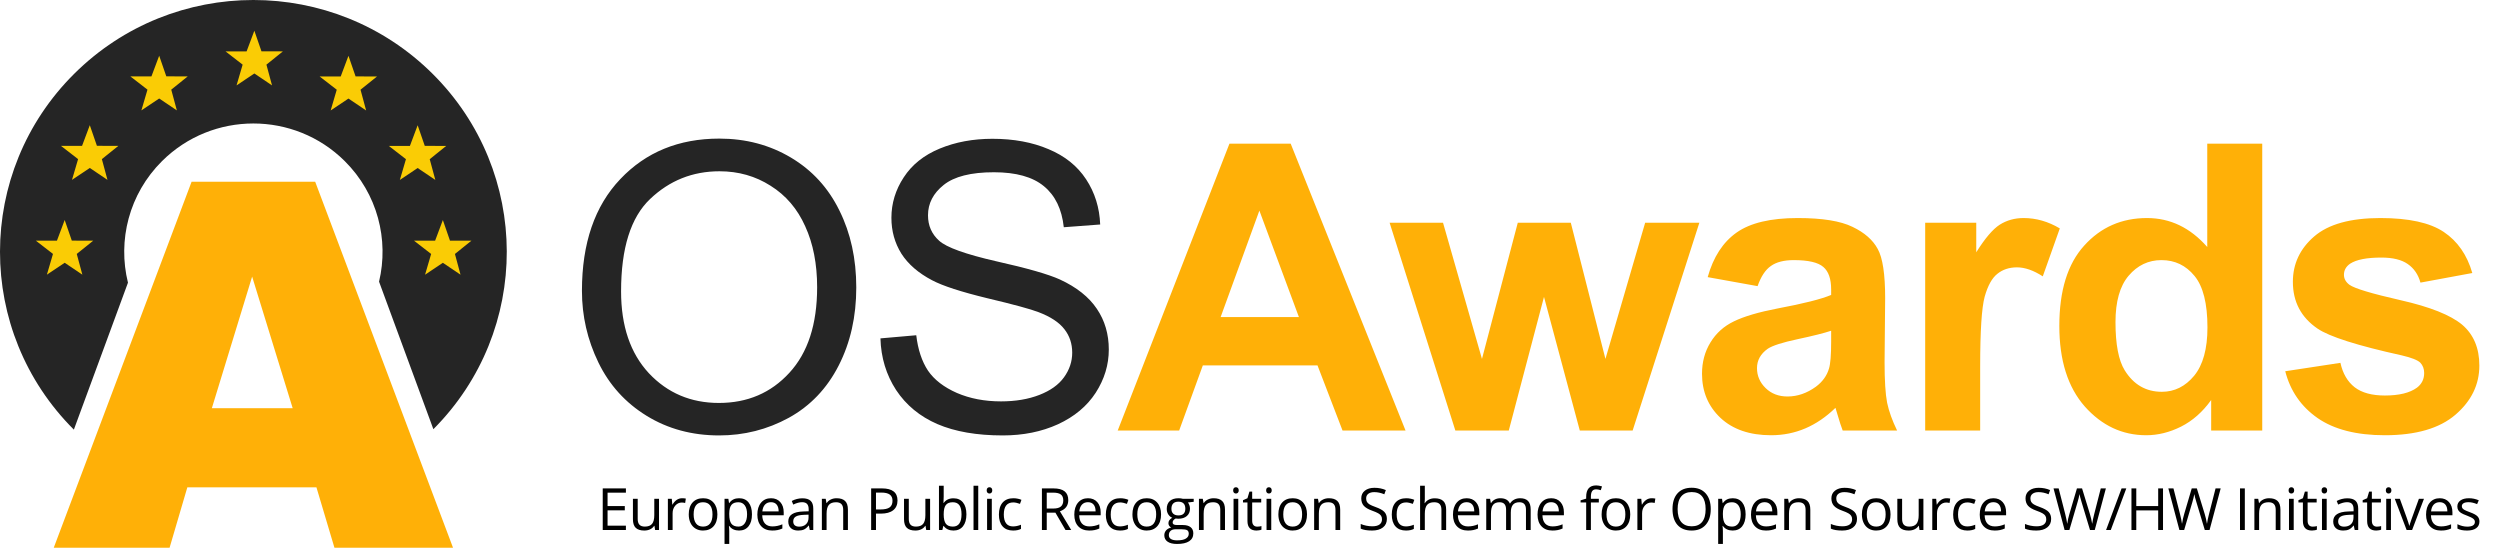
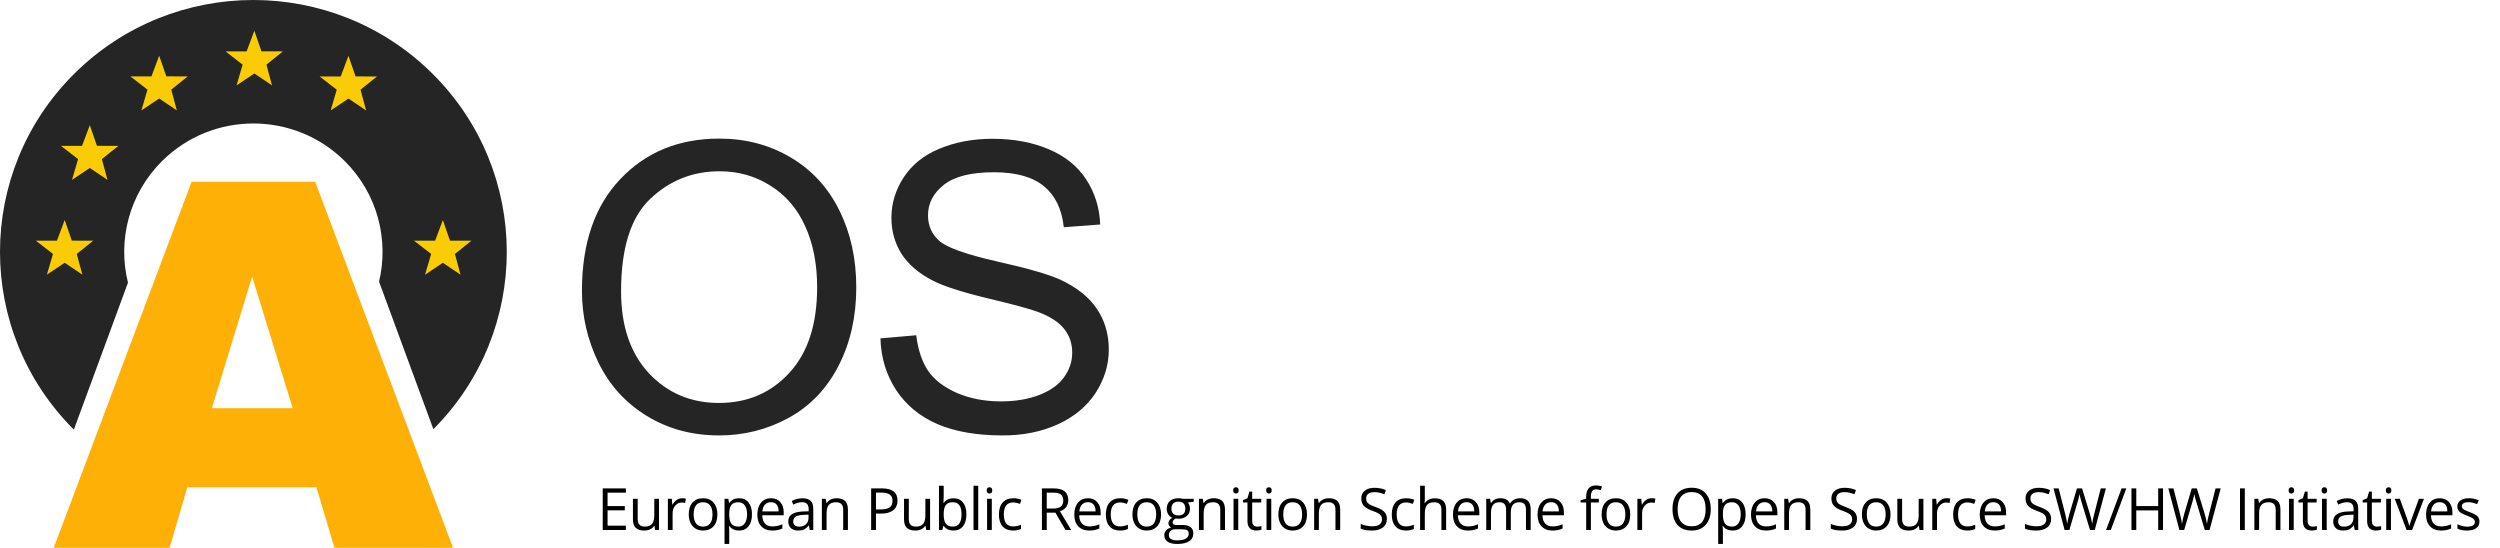
<svg xmlns="http://www.w3.org/2000/svg" width="871" height="191" viewBox="0 0 871 191" fill="none">
  <path d="M202.749 101.325C202.749 84.737 207.203 71.761 216.111 62.399C225.018 52.992 236.517 48.288 250.606 48.288C259.831 48.288 268.148 50.492 275.556 54.9C282.964 59.309 288.6 65.467 292.463 73.375C296.372 81.237 298.326 90.168 298.326 100.166C298.326 110.301 296.281 119.368 292.19 127.367C288.1 135.366 282.305 141.433 274.807 145.569C267.308 149.659 259.218 151.704 250.537 151.704C241.13 151.704 232.722 149.432 225.314 144.887C217.906 140.342 212.293 134.139 208.475 126.276C204.658 118.414 202.749 110.097 202.749 101.325ZM216.383 101.53C216.383 113.574 219.61 123.072 226.064 130.026C232.563 136.934 240.698 140.388 250.469 140.388C260.422 140.388 268.603 136.888 275.011 129.889C281.465 122.89 284.691 112.96 284.691 100.098C284.691 91.963 283.305 84.873 280.533 78.829C277.806 72.739 273.784 68.035 268.467 64.717C263.195 61.354 257.264 59.672 250.674 59.672C241.311 59.672 233.245 62.899 226.473 69.353C219.746 75.761 216.383 86.487 216.383 101.53ZM306.749 117.891L319.225 116.8C319.815 121.8 321.179 125.913 323.315 129.139C325.496 132.321 328.859 134.911 333.404 136.911C337.949 138.865 343.062 139.842 348.743 139.842C353.788 139.842 358.242 139.093 362.105 137.593C365.968 136.093 368.831 134.048 370.694 131.457C372.603 128.821 373.557 125.958 373.557 122.868C373.557 119.732 372.648 117.005 370.831 114.687C369.013 112.324 366.013 110.347 361.832 108.756C359.15 107.711 353.22 106.097 344.039 103.916C334.859 101.689 328.428 99.598 324.746 97.644C319.974 95.144 316.407 92.054 314.043 88.373C311.726 84.646 310.567 80.487 310.567 75.897C310.567 70.853 311.998 66.149 314.862 61.786C317.725 57.377 321.906 54.037 327.405 51.764C332.904 49.492 339.017 48.356 345.743 48.356C353.151 48.356 359.673 49.56 365.309 51.969C370.99 54.332 375.353 57.832 378.398 62.468C381.443 67.103 383.079 72.352 383.306 78.215L370.626 79.169C369.944 72.852 367.626 68.08 363.673 64.853C359.764 61.627 353.969 60.013 346.289 60.013C338.29 60.013 332.45 61.49 328.769 64.444C325.133 67.353 323.315 70.875 323.315 75.011C323.315 78.601 324.61 81.556 327.201 83.873C329.746 86.191 336.381 88.577 347.107 91.031C357.878 93.44 365.263 95.553 369.263 97.371C375.08 100.053 379.375 103.461 382.147 107.597C384.919 111.687 386.306 116.414 386.306 121.777C386.306 127.094 384.783 132.116 381.738 136.843C378.693 141.524 374.307 145.183 368.581 147.819C362.9 150.409 356.492 151.704 349.356 151.704C340.312 151.704 332.723 150.386 326.587 147.75C320.497 145.114 315.702 141.16 312.203 135.888C308.749 130.571 306.931 124.572 306.749 117.891Z" fill="#252525" />
-   <path d="M489.692 150H467.741L459.015 127.299H419.066L410.817 150H389.411L428.338 50.06H449.675L489.692 150ZM452.539 110.46L438.768 73.375L425.27 110.46H452.539ZM507.046 150L484.14 77.602H502.751L516.317 125.049L528.793 77.602H547.267L559.334 125.049L573.173 77.602H592.056L568.81 150H550.403L537.928 103.439L525.657 150H507.046ZM612.341 99.689L594.958 96.553C596.912 89.554 600.275 84.373 605.047 81.01C609.819 77.647 616.909 75.966 626.317 75.966C634.861 75.966 641.223 76.988 645.405 79.033C649.586 81.033 652.517 83.601 654.199 86.737C655.926 89.827 656.789 95.531 656.789 103.848L656.585 126.208C656.585 132.571 656.88 137.275 657.471 140.32C658.107 143.319 659.266 146.546 660.948 150H641.996C641.496 148.727 640.883 146.841 640.155 144.342C639.837 143.206 639.61 142.456 639.474 142.092C636.201 145.273 632.702 147.659 628.975 149.25C625.249 150.841 621.272 151.636 617.045 151.636C609.592 151.636 603.706 149.614 599.389 145.569C595.117 141.524 592.981 136.411 592.981 130.23C592.981 126.14 593.958 122.504 595.912 119.323C597.866 116.096 600.593 113.642 604.093 111.96C607.637 110.233 612.728 108.733 619.363 107.461C628.316 105.779 634.52 104.211 637.974 102.757V100.848C637.974 97.167 637.065 94.554 635.247 93.008C633.429 91.418 629.998 90.622 624.953 90.622C621.545 90.622 618.886 91.304 616.977 92.668C615.068 93.986 613.523 96.326 612.341 99.689ZM637.974 115.232C635.52 116.05 631.634 117.028 626.317 118.164C620.999 119.3 617.522 120.413 615.886 121.504C613.387 123.277 612.137 125.526 612.137 128.253C612.137 130.935 613.137 133.252 615.136 135.207C617.136 137.161 619.681 138.138 622.772 138.138C626.226 138.138 629.521 137.002 632.657 134.73C634.974 133.003 636.497 130.889 637.224 128.39C637.724 126.753 637.974 123.64 637.974 119.05V115.232ZM689.891 150H670.734V77.602H688.527V87.895C691.572 83.033 694.299 79.829 696.708 78.283C699.162 76.738 701.934 75.966 705.025 75.966C709.388 75.966 713.592 77.17 717.637 79.579L711.706 96.281C708.479 94.19 705.479 93.145 702.707 93.145C700.026 93.145 697.753 93.895 695.89 95.394C694.027 96.849 692.549 99.507 691.459 103.371C690.413 107.234 689.891 115.323 689.891 127.64V150ZM788.164 150H770.372V139.365C767.418 143.501 763.918 146.591 759.873 148.637C755.874 150.636 751.829 151.636 747.739 151.636C739.422 151.636 732.286 148.296 726.333 141.615C720.424 134.889 717.47 125.526 717.47 113.528C717.47 101.257 720.356 91.94 726.128 85.578C731.9 79.169 739.194 75.966 748.011 75.966C756.101 75.966 763.1 79.329 769.008 86.055V50.06H788.164V150ZM737.036 112.233C737.036 119.959 738.104 125.549 740.24 129.003C743.33 134.002 747.648 136.502 753.192 136.502C757.601 136.502 761.35 134.639 764.441 130.912C767.531 127.14 769.076 121.527 769.076 114.073C769.076 105.757 767.577 99.78 764.577 96.144C761.577 92.463 757.737 90.622 753.056 90.622C748.511 90.622 744.694 92.44 741.603 96.076C738.558 99.666 737.036 105.052 737.036 112.233ZM796.179 129.344L815.403 126.413C816.221 130.139 817.88 132.98 820.38 134.934C822.879 136.843 826.379 137.797 830.878 137.797C835.832 137.797 839.559 136.888 842.058 135.07C843.74 133.798 844.581 132.094 844.581 129.958C844.581 128.503 844.126 127.299 843.217 126.344C842.263 125.435 840.127 124.595 836.809 123.822C821.357 120.413 811.563 117.3 807.427 114.483C801.701 110.574 798.837 105.143 798.837 98.189C798.837 91.918 801.314 86.646 806.268 82.374C811.222 78.102 818.903 75.966 829.31 75.966C839.218 75.966 846.58 77.579 851.398 80.806C856.215 84.032 859.533 88.805 861.351 95.122L843.285 98.462C842.513 95.644 841.036 93.486 838.854 91.986C836.718 90.486 833.65 89.736 829.651 89.736C824.606 89.736 820.993 90.441 818.812 91.85C817.357 92.849 816.63 94.145 816.63 95.735C816.63 97.099 817.267 98.258 818.539 99.212C820.266 100.485 826.22 102.28 836.4 104.598C846.626 106.915 853.761 109.756 857.806 113.119C861.805 116.528 863.805 121.277 863.805 127.367C863.805 134.002 861.033 139.706 855.488 144.478C849.944 149.25 841.74 151.636 830.878 151.636C821.016 151.636 813.199 149.636 807.427 145.637C801.701 141.638 797.951 136.207 796.179 129.344Z" fill="#FFB007" />
  <path d="M110.245 169.779H65.27L59.082 190.829H18.726L66.752 63.312H109.809L157.835 190.829H116.521L110.245 169.779ZM101.965 142.206L87.845 96.366L73.812 142.206H101.965Z" fill="#FFB007" />
  <path fill-rule="evenodd" clip-rule="evenodd" d="M150.986 149.53L132.062 98.132C135.55 83.527 131.563 67.517 120.101 56.123C102.527 38.653 74.033 38.653 56.458 56.123C44.904 67.609 40.946 83.786 44.584 98.486L25.733 149.685C-8.618 115.406 -8.579 59.934 25.857 25.703C60.333 -8.568 116.227 -8.568 150.703 25.703C185.086 59.882 185.181 115.236 150.986 149.53Z" fill="#252525" />
  <path fill-rule="evenodd" clip-rule="evenodd" d="M12.484 83.845C13.813 84.884 16.857 87.21 18.457 88.468L16.335 95.698C18.614 94.157 20.466 92.931 22.537 91.548L28.694 95.696C27.997 93.182 27.338 90.699 26.742 88.468C28.971 86.692 30.288 85.607 32.485 83.847L25.017 83.834L22.537 76.649C21.533 79.249 20.622 81.804 19.838 83.847L12.484 83.845Z" fill="#FACC05" />
  <path fill-rule="evenodd" clip-rule="evenodd" d="M144.239 83.854C145.568 84.894 148.612 87.22 150.212 88.477L148.09 95.707C150.369 94.166 152.22 92.94 154.292 91.557L160.449 95.706C159.752 93.192 159.093 90.709 158.497 88.477C160.725 86.702 162.043 85.617 164.239 83.857L156.772 83.843L154.292 76.659C153.288 79.258 152.377 81.814 151.593 83.857L144.24 83.854H144.239Z" fill="#FACC05" />
-   <path fill-rule="evenodd" clip-rule="evenodd" d="M135.458 50.835C136.786 51.875 139.83 54.201 141.431 55.458L139.309 62.688C141.588 61.148 143.439 59.922 145.51 58.539L151.668 62.687C150.971 60.173 150.312 57.69 149.716 55.458C151.944 53.683 153.262 52.598 155.458 50.838L147.991 50.825L145.511 43.64C144.507 46.239 143.596 48.795 142.812 50.838L135.458 50.835H135.458Z" fill="#FACC05" />
  <path fill-rule="evenodd" clip-rule="evenodd" d="M111.35 26.635C112.679 27.674 115.723 30 117.323 31.258L115.201 38.488C117.48 36.947 119.332 35.721 121.403 34.338L127.56 38.486C126.863 35.972 126.204 33.489 125.608 31.258C127.837 29.482 129.154 28.397 131.351 26.637L123.883 26.624L121.403 19.439C120.399 22.039 119.488 24.594 118.704 26.637L111.35 26.635Z" fill="#FACC05" />
  <path fill-rule="evenodd" clip-rule="evenodd" d="M78.563 17.896C79.892 18.936 82.936 21.262 84.536 22.519L82.414 29.749C84.693 28.208 86.544 26.982 88.616 25.599L94.773 29.748C94.076 27.234 93.417 24.751 92.821 22.519C95.049 20.744 96.367 19.659 98.564 17.898L91.096 17.885L88.616 10.701C87.612 13.3 86.701 15.855 85.917 17.898L78.563 17.896Z" fill="#FACC05" />
  <path fill-rule="evenodd" clip-rule="evenodd" d="M45.407 26.611C46.736 27.651 49.779 29.977 51.38 31.234L49.258 38.464C51.537 36.924 53.388 35.698 55.459 34.315L61.617 38.463C60.92 35.949 60.261 33.466 59.665 31.234C61.893 29.459 63.211 28.374 65.407 26.614L57.94 26.601L55.459 19.416C54.455 22.015 53.545 24.571 52.761 26.614L45.407 26.611Z" fill="#FACC05" />
  <path fill-rule="evenodd" clip-rule="evenodd" d="M21.233 50.815C22.562 51.855 25.606 54.181 27.206 55.438L25.084 62.668C27.363 61.128 29.215 59.902 31.286 58.519L37.443 62.667C36.746 60.153 36.087 57.67 35.491 55.438C37.72 53.663 39.037 52.578 41.234 50.818L33.766 50.805L31.286 43.62C30.282 46.219 29.372 48.775 28.588 50.818L21.234 50.815H21.233Z" fill="#FACC05" />
  <path d="M218.066 184.643H209.991V170.158H218.066V171.654H211.676V176.321H217.679V177.807H211.676V183.137H218.066V184.643ZM222.177 173.784V180.828C222.177 181.713 222.379 182.374 222.782 182.81C223.185 183.246 223.815 183.464 224.674 183.464C225.81 183.464 226.639 183.153 227.161 182.532C227.689 181.912 227.953 180.898 227.953 179.491V173.784H229.598V184.643H228.241L228.003 183.186H227.914C227.577 183.721 227.108 184.131 226.507 184.415C225.912 184.699 225.232 184.841 224.466 184.841C223.145 184.841 222.154 184.527 221.494 183.9C220.84 183.272 220.513 182.268 220.513 180.888V173.784H222.177ZM237.643 173.586C238.125 173.586 238.558 173.626 238.941 173.705L238.713 175.231C238.264 175.132 237.867 175.082 237.524 175.082C236.645 175.082 235.893 175.439 235.265 176.152C234.644 176.866 234.334 177.754 234.334 178.817V184.643H232.689V173.784H234.047L234.235 175.796H234.314C234.717 175.089 235.202 174.544 235.77 174.161C236.338 173.778 236.962 173.586 237.643 173.586ZM249.938 179.204C249.938 180.974 249.492 182.357 248.6 183.355C247.709 184.345 246.477 184.841 244.905 184.841C243.934 184.841 243.072 184.613 242.319 184.157C241.566 183.701 240.985 183.048 240.576 182.196C240.166 181.344 239.961 180.346 239.961 179.204C239.961 177.434 240.404 176.057 241.289 175.072C242.174 174.082 243.402 173.586 244.974 173.586C246.494 173.586 247.699 174.092 248.591 175.102C249.489 176.113 249.938 177.48 249.938 179.204ZM241.665 179.204C241.665 180.591 241.943 181.647 242.498 182.374C243.052 183.1 243.868 183.464 244.945 183.464C246.021 183.464 246.837 183.104 247.392 182.384C247.953 181.657 248.234 180.597 248.234 179.204C248.234 177.823 247.953 176.776 247.392 176.063C246.837 175.343 246.015 174.983 244.925 174.983C243.848 174.983 243.036 175.337 242.488 176.043C241.94 176.75 241.665 177.803 241.665 179.204ZM257.478 184.841C256.771 184.841 256.124 184.712 255.536 184.454C254.955 184.19 254.466 183.787 254.07 183.246H253.951C254.03 183.88 254.07 184.481 254.07 185.049V189.517H252.425V173.784H253.762L253.99 175.271H254.07C254.492 174.676 254.984 174.247 255.546 173.983C256.107 173.718 256.751 173.586 257.478 173.586C258.917 173.586 260.027 174.078 260.806 175.062C261.592 176.047 261.985 177.427 261.985 179.204C261.985 180.987 261.586 182.374 260.787 183.365C259.994 184.349 258.891 184.841 257.478 184.841ZM257.24 174.983C256.13 174.983 255.328 175.29 254.832 175.905C254.337 176.519 254.083 177.496 254.07 178.837V179.204C254.07 180.729 254.324 181.822 254.832 182.483C255.341 183.137 256.157 183.464 257.279 183.464C258.217 183.464 258.95 183.084 259.479 182.324C260.014 181.565 260.281 180.518 260.281 179.184C260.281 177.83 260.014 176.793 259.479 176.073C258.95 175.346 258.204 174.983 257.24 174.983ZM269.049 184.841C267.444 184.841 266.176 184.352 265.245 183.375C264.32 182.397 263.858 181.04 263.858 179.303C263.858 177.552 264.287 176.162 265.146 175.132C266.011 174.102 267.17 173.586 268.623 173.586C269.984 173.586 271.061 174.035 271.853 174.934C272.646 175.825 273.042 177.004 273.042 178.471V179.511H265.562C265.595 180.785 265.915 181.753 266.523 182.414C267.137 183.074 267.999 183.404 269.109 183.404C270.278 183.404 271.434 183.16 272.576 182.671V184.137C271.995 184.388 271.444 184.567 270.922 184.672C270.407 184.785 269.783 184.841 269.049 184.841ZM268.604 174.963C267.732 174.963 267.035 175.247 266.513 175.815C265.998 176.383 265.694 177.169 265.602 178.173H271.279C271.279 177.136 271.047 176.344 270.585 175.796C270.123 175.241 269.462 174.963 268.604 174.963ZM282.127 184.643L281.8 183.097H281.721C281.179 183.777 280.638 184.24 280.096 184.484C279.561 184.722 278.891 184.841 278.085 184.841C277.009 184.841 276.163 184.563 275.549 184.009C274.941 183.454 274.637 182.665 274.637 181.641C274.637 179.448 276.391 178.299 279.898 178.193L281.741 178.134V177.46C281.741 176.608 281.556 175.981 281.186 175.578C280.823 175.168 280.238 174.963 279.432 174.963C278.528 174.963 277.504 175.241 276.361 175.796L275.856 174.537C276.391 174.247 276.975 174.019 277.61 173.854C278.25 173.689 278.891 173.606 279.532 173.606C280.826 173.606 281.784 173.893 282.405 174.468C283.032 175.043 283.346 175.964 283.346 177.232V184.643H282.127ZM278.412 183.484C279.436 183.484 280.238 183.203 280.819 182.641C281.407 182.08 281.701 181.294 281.701 180.284V179.303L280.057 179.372C278.749 179.418 277.804 179.623 277.223 179.986C276.649 180.343 276.361 180.901 276.361 181.661C276.361 182.255 276.54 182.707 276.896 183.018C277.259 183.328 277.765 183.484 278.412 183.484ZM293.768 184.643V177.619C293.768 176.733 293.567 176.073 293.164 175.637C292.761 175.201 292.13 174.983 291.272 174.983C290.136 174.983 289.304 175.29 288.775 175.905C288.247 176.519 287.983 177.533 287.983 178.946V184.643H286.338V173.784H287.676L287.943 175.271H288.022C288.359 174.736 288.831 174.323 289.439 174.032C290.047 173.735 290.724 173.586 291.47 173.586C292.778 173.586 293.762 173.903 294.422 174.537C295.083 175.165 295.413 176.172 295.413 177.559V184.643H293.768ZM312.692 174.379C312.692 175.845 312.19 176.975 311.186 177.767C310.189 178.553 308.759 178.946 306.896 178.946H305.192V184.643H303.508V170.158H307.263C310.882 170.158 312.692 171.565 312.692 174.379ZM305.192 177.5H306.708C308.2 177.5 309.28 177.259 309.947 176.776C310.615 176.294 310.948 175.522 310.948 174.458C310.948 173.5 310.634 172.787 310.007 172.318C309.379 171.849 308.402 171.615 307.074 171.615H305.192V177.5ZM316.625 173.784V180.828C316.625 181.713 316.827 182.374 317.23 182.81C317.632 183.246 318.263 183.464 319.122 183.464C320.258 183.464 321.087 183.153 321.608 182.532C322.137 181.912 322.401 180.898 322.401 179.491V173.784H324.046V184.643H322.688L322.451 183.186H322.361C322.025 183.721 321.556 184.131 320.955 184.415C320.36 184.699 319.68 184.841 318.914 184.841C317.593 184.841 316.602 184.527 315.942 183.9C315.288 183.272 314.961 182.268 314.961 180.888V173.784H316.625ZM332.19 173.606C333.616 173.606 334.723 174.095 335.509 175.072C336.301 176.043 336.697 177.42 336.697 179.204C336.697 180.987 336.298 182.374 335.499 183.365C334.706 184.349 333.603 184.841 332.19 184.841C331.483 184.841 330.836 184.712 330.248 184.454C329.667 184.19 329.178 183.787 328.782 183.246H328.663L328.316 184.643H327.137V169.227H328.782V172.972C328.782 173.811 328.755 174.564 328.702 175.231H328.782C329.548 174.148 330.684 173.606 332.19 173.606ZM331.952 174.983C330.829 174.983 330.02 175.307 329.525 175.954C329.029 176.595 328.782 177.678 328.782 179.204C328.782 180.729 329.036 181.822 329.544 182.483C330.053 183.137 330.869 183.464 331.991 183.464C333.002 183.464 333.755 183.097 334.25 182.364C334.746 181.624 334.993 180.564 334.993 179.184C334.993 177.77 334.746 176.717 334.25 176.023C333.755 175.33 332.989 174.983 331.952 174.983ZM340.819 184.643H339.175V169.227H340.819V184.643ZM345.545 184.643H343.901V173.784H345.545V184.643ZM343.762 170.842C343.762 170.466 343.854 170.192 344.039 170.02C344.224 169.841 344.455 169.752 344.733 169.752C344.997 169.752 345.225 169.841 345.416 170.02C345.608 170.198 345.704 170.472 345.704 170.842C345.704 171.212 345.608 171.489 345.416 171.674C345.225 171.853 344.997 171.942 344.733 171.942C344.455 171.942 344.224 171.853 344.039 171.674C343.854 171.489 343.762 171.212 343.762 170.842ZM352.966 184.841C351.394 184.841 350.175 184.359 349.31 183.394C348.452 182.423 348.022 181.053 348.022 179.283C348.022 177.467 348.458 176.063 349.33 175.072C350.209 174.082 351.457 173.586 353.075 173.586C353.597 173.586 354.118 173.642 354.64 173.755C355.162 173.867 355.572 173.999 355.869 174.151L355.363 175.548C355 175.403 354.604 175.284 354.175 175.191C353.745 175.092 353.366 175.043 353.035 175.043C350.829 175.043 349.726 176.449 349.726 179.263C349.726 180.597 349.994 181.621 350.529 182.334C351.07 183.048 351.87 183.404 352.926 183.404C353.831 183.404 354.759 183.209 355.71 182.82V184.276C354.984 184.653 354.069 184.841 352.966 184.841ZM364.687 178.619V184.643H363.003V170.158H366.975C368.752 170.158 370.063 170.499 370.908 171.179C371.761 171.859 372.187 172.883 372.187 174.25C372.187 176.165 371.216 177.46 369.274 178.134L373.207 184.643H371.216L367.709 178.619H364.687ZM364.687 177.173H366.995C368.184 177.173 369.056 176.938 369.611 176.469C370.165 175.994 370.443 175.284 370.443 174.339C370.443 173.382 370.159 172.691 369.591 172.269C369.029 171.846 368.125 171.635 366.876 171.635H364.687V177.173ZM379.479 184.841C377.874 184.841 376.605 184.352 375.674 183.375C374.75 182.397 374.287 181.04 374.287 179.303C374.287 177.552 374.717 176.162 375.575 175.132C376.44 174.102 377.599 173.586 379.053 173.586C380.413 173.586 381.49 174.035 382.282 174.934C383.075 175.825 383.471 177.004 383.471 178.471V179.511H375.991C376.024 180.785 376.345 181.753 376.952 182.414C377.566 183.074 378.428 183.404 379.538 183.404C380.707 183.404 381.863 183.16 383.005 182.671V184.137C382.424 184.388 381.873 184.567 381.351 184.672C380.836 184.785 380.212 184.841 379.479 184.841ZM379.033 174.963C378.161 174.963 377.464 175.247 376.942 175.815C376.427 176.383 376.123 177.169 376.031 178.173H381.708C381.708 177.136 381.476 176.344 381.014 175.796C380.552 175.241 379.891 174.963 379.033 174.963ZM390.218 184.841C388.646 184.841 387.428 184.359 386.562 183.394C385.704 182.423 385.275 181.053 385.275 179.283C385.275 177.467 385.71 176.063 386.582 175.072C387.461 174.082 388.709 173.586 390.327 173.586C390.849 173.586 391.371 173.642 391.892 173.755C392.414 173.867 392.824 173.999 393.121 174.151L392.616 175.548C392.252 175.403 391.856 175.284 391.427 175.191C390.998 175.092 390.618 175.043 390.288 175.043C388.082 175.043 386.979 176.449 386.979 179.263C386.979 180.597 387.246 181.621 387.781 182.334C388.323 183.048 389.122 183.404 390.179 183.404C391.083 183.404 392.011 183.209 392.962 182.82V184.276C392.236 184.653 391.321 184.841 390.218 184.841ZM404.515 179.204C404.515 180.974 404.069 182.357 403.177 183.355C402.285 184.345 401.054 184.841 399.482 184.841C398.511 184.841 397.649 184.613 396.896 184.157C396.143 183.701 395.562 183.048 395.152 182.196C394.743 181.344 394.538 180.346 394.538 179.204C394.538 177.434 394.981 176.057 395.866 175.072C396.751 174.082 397.979 173.586 399.551 173.586C401.07 173.586 402.276 174.092 403.167 175.102C404.065 176.113 404.515 177.48 404.515 179.204ZM396.242 179.204C396.242 180.591 396.519 181.647 397.074 182.374C397.629 183.1 398.445 183.464 399.521 183.464C400.598 183.464 401.414 183.104 401.968 182.384C402.53 181.657 402.81 180.597 402.81 179.204C402.81 177.823 402.53 176.776 401.968 176.063C401.414 175.343 400.591 174.983 399.502 174.983C398.425 174.983 397.613 175.337 397.064 176.043C396.516 176.75 396.242 177.803 396.242 179.204ZM415.888 173.784V174.825L413.877 175.062C414.062 175.294 414.227 175.597 414.372 175.974C414.518 176.344 414.59 176.763 414.59 177.232C414.59 178.296 414.227 179.144 413.501 179.778C412.774 180.412 411.777 180.729 410.509 180.729C410.185 180.729 409.881 180.703 409.597 180.65C408.897 181.02 408.547 181.486 408.547 182.047C408.547 182.344 408.669 182.565 408.914 182.711C409.158 182.849 409.577 182.919 410.172 182.919H412.094C413.269 182.919 414.171 183.166 414.798 183.662C415.433 184.157 415.75 184.877 415.75 185.822C415.75 187.024 415.267 187.938 414.303 188.566C413.339 189.2 411.932 189.517 410.083 189.517C408.663 189.517 407.566 189.253 406.794 188.724C406.027 188.196 405.644 187.45 405.644 186.485C405.644 185.825 405.856 185.254 406.278 184.771C406.701 184.289 407.295 183.962 408.062 183.791C407.784 183.665 407.55 183.47 407.358 183.206C407.173 182.942 407.081 182.635 407.081 182.285C407.081 181.888 407.187 181.542 407.398 181.245C407.609 180.947 407.943 180.66 408.398 180.383C407.837 180.151 407.378 179.758 407.021 179.204C406.671 178.649 406.496 178.015 406.496 177.301C406.496 176.113 406.853 175.198 407.566 174.557C408.28 173.91 409.29 173.586 410.598 173.586C411.166 173.586 411.678 173.652 412.133 173.784H415.888ZM407.229 186.466C407.229 187.053 407.477 187.499 407.972 187.803C408.468 188.107 409.178 188.259 410.102 188.259C411.483 188.259 412.503 188.051 413.164 187.635C413.831 187.225 414.164 186.667 414.164 185.96C414.164 185.372 413.983 184.963 413.62 184.732C413.256 184.507 412.573 184.395 411.569 184.395H409.597C408.851 184.395 408.27 184.573 407.854 184.93C407.437 185.287 407.229 185.798 407.229 186.466ZM408.121 177.262C408.121 178.021 408.336 178.596 408.765 178.986C409.194 179.375 409.792 179.57 410.558 179.57C412.163 179.57 412.966 178.791 412.966 177.232C412.966 175.601 412.153 174.785 410.529 174.785C409.756 174.785 409.161 174.993 408.745 175.409C408.329 175.825 408.121 176.443 408.121 177.262ZM425.142 184.643V177.619C425.142 176.733 424.94 176.073 424.538 175.637C424.135 175.201 423.504 174.983 422.645 174.983C421.509 174.983 420.677 175.29 420.149 175.905C419.62 176.519 419.356 177.533 419.356 178.946V184.643H417.712V173.784H419.049L419.316 175.271H419.396C419.733 174.736 420.205 174.323 420.812 174.032C421.42 173.735 422.097 173.586 422.843 173.586C424.151 173.586 425.135 173.903 425.796 174.537C426.456 175.165 426.786 176.172 426.786 177.559V184.643H425.142ZM431.413 184.643H429.769V173.784H431.413V184.643ZM429.63 170.842C429.63 170.466 429.723 170.192 429.908 170.02C430.092 169.841 430.324 169.752 430.601 169.752C430.865 169.752 431.093 169.841 431.285 170.02C431.476 170.198 431.572 170.472 431.572 170.842C431.572 171.212 431.476 171.489 431.285 171.674C431.093 171.853 430.865 171.942 430.601 171.942C430.324 171.942 430.092 171.853 429.908 171.674C429.723 171.489 429.63 171.212 429.63 170.842ZM438.002 183.484C438.293 183.484 438.573 183.464 438.844 183.424C439.115 183.378 439.33 183.332 439.488 183.285V184.544C439.31 184.629 439.046 184.699 438.696 184.752C438.352 184.811 438.042 184.841 437.764 184.841C435.664 184.841 434.614 183.734 434.614 181.522V175.062H433.058V174.27L434.614 173.586L435.307 171.268H436.258V173.784H439.409V175.062H436.258V181.453C436.258 182.106 436.414 182.608 436.724 182.958C437.034 183.308 437.46 183.484 438.002 183.484ZM442.906 184.643H441.262V173.784H442.906V184.643ZM441.123 170.842C441.123 170.466 441.216 170.192 441.401 170.02C441.585 169.841 441.817 169.752 442.094 169.752C442.358 169.752 442.586 169.841 442.778 170.02C442.969 170.198 443.065 170.472 443.065 170.842C443.065 171.212 442.969 171.489 442.778 171.674C442.586 171.853 442.358 171.942 442.094 171.942C441.817 171.942 441.585 171.853 441.401 171.674C441.216 171.489 441.123 171.212 441.123 170.842ZM455.36 179.204C455.36 180.974 454.914 182.357 454.023 183.355C453.131 184.345 451.899 184.841 450.327 184.841C449.356 184.841 448.494 184.613 447.741 184.157C446.989 183.701 446.407 183.048 445.998 182.196C445.588 181.344 445.384 180.346 445.384 179.204C445.384 177.434 445.826 176.057 446.711 175.072C447.596 174.082 448.825 173.586 450.397 173.586C451.916 173.586 453.121 174.092 454.013 175.102C454.911 176.113 455.36 177.48 455.36 179.204ZM447.088 179.204C447.088 180.591 447.365 181.647 447.92 182.374C448.475 183.1 449.29 183.464 450.367 183.464C451.443 183.464 452.259 183.104 452.814 182.384C453.375 181.657 453.656 180.597 453.656 179.204C453.656 177.823 453.375 176.776 452.814 176.063C452.259 175.343 451.437 174.983 450.347 174.983C449.27 174.983 448.458 175.337 447.91 176.043C447.362 176.75 447.088 177.803 447.088 179.204ZM465.277 184.643V177.619C465.277 176.733 465.076 176.073 464.673 175.637C464.27 175.201 463.639 174.983 462.781 174.983C461.645 174.983 460.813 175.29 460.284 175.905C459.756 176.519 459.492 177.533 459.492 178.946V184.643H457.847V173.784H459.185L459.452 175.271H459.531C459.868 174.736 460.34 174.323 460.948 174.032C461.556 173.735 462.233 173.586 462.979 173.586C464.287 173.586 465.271 173.903 465.931 174.537C466.592 175.165 466.922 176.172 466.922 177.559V184.643H465.277ZM483.19 180.789C483.19 182.063 482.728 183.058 481.803 183.771C480.879 184.484 479.624 184.841 478.039 184.841C476.321 184.841 475 184.62 474.076 184.177V182.552C474.67 182.803 475.317 183.001 476.017 183.147C476.718 183.292 477.411 183.365 478.098 183.365C479.221 183.365 480.066 183.153 480.634 182.731C481.202 182.301 481.486 181.707 481.486 180.947C481.486 180.445 481.384 180.036 481.179 179.719C480.981 179.395 480.644 179.098 480.169 178.827C479.7 178.556 478.983 178.249 478.019 177.906C476.671 177.424 475.707 176.852 475.126 176.192C474.551 175.531 474.264 174.67 474.264 173.606C474.264 172.49 474.683 171.602 475.522 170.941C476.361 170.281 477.471 169.95 478.851 169.95C480.291 169.95 481.615 170.215 482.824 170.743L482.299 172.209C481.103 171.707 479.941 171.456 478.811 171.456C477.92 171.456 477.223 171.648 476.721 172.031C476.219 172.414 475.968 172.946 475.968 173.626C475.968 174.128 476.06 174.541 476.245 174.864C476.43 175.181 476.741 175.475 477.177 175.746C477.619 176.01 478.293 176.304 479.198 176.628C480.717 177.169 481.76 177.751 482.328 178.371C482.903 178.992 483.19 179.798 483.19 180.789ZM489.838 184.841C488.266 184.841 487.048 184.359 486.183 183.394C485.324 182.423 484.895 181.053 484.895 179.283C484.895 177.467 485.331 176.063 486.202 175.072C487.081 174.082 488.329 173.586 489.947 173.586C490.469 173.586 490.991 173.642 491.513 173.755C492.034 173.867 492.444 173.999 492.741 174.151L492.236 175.548C491.873 175.403 491.476 175.284 491.047 175.191C490.618 175.092 490.238 175.043 489.908 175.043C487.702 175.043 486.599 176.449 486.599 179.263C486.599 180.597 486.866 181.621 487.401 182.334C487.943 183.048 488.742 183.404 489.799 183.404C490.703 183.404 491.631 183.209 492.583 182.82V184.276C491.856 184.653 490.941 184.841 489.838 184.841ZM502.193 184.643V177.619C502.193 176.733 501.991 176.073 501.588 175.637C501.186 175.201 500.555 174.983 499.696 174.983C498.554 174.983 497.718 175.294 497.19 175.914C496.668 176.535 496.407 177.552 496.407 178.966V184.643H494.762V169.227H496.407V173.893C496.407 174.455 496.381 174.92 496.328 175.29H496.427C496.75 174.769 497.21 174.359 497.804 174.062C498.405 173.758 499.089 173.606 499.855 173.606C501.182 173.606 502.176 173.923 502.837 174.557C503.504 175.185 503.837 176.185 503.837 177.559V184.643H502.193ZM511.407 184.841C509.802 184.841 508.534 184.352 507.602 183.375C506.678 182.397 506.215 181.04 506.215 179.303C506.215 177.552 506.645 176.162 507.503 175.132C508.369 174.102 509.528 173.586 510.981 173.586C512.341 173.586 513.418 174.035 514.21 174.934C515.003 175.825 515.399 177.004 515.399 178.471V179.511H507.919C507.952 180.785 508.273 181.753 508.88 182.414C509.495 183.074 510.357 183.404 511.466 183.404C512.635 183.404 513.791 183.16 514.934 182.671V184.137C514.352 184.388 513.801 184.567 513.279 184.672C512.764 184.785 512.14 184.841 511.407 184.841ZM510.961 174.963C510.089 174.963 509.392 175.247 508.871 175.815C508.355 176.383 508.052 177.169 507.959 178.173H513.636C513.636 177.136 513.405 176.344 512.942 175.796C512.48 175.241 511.82 174.963 510.961 174.963ZM531.647 184.643V177.579C531.647 176.714 531.462 176.066 531.093 175.637C530.723 175.201 530.148 174.983 529.369 174.983C528.345 174.983 527.589 175.277 527.1 175.865C526.611 176.453 526.367 177.358 526.367 178.58V184.643H524.722V177.579C524.722 176.714 524.537 176.066 524.168 175.637C523.798 175.201 523.22 174.983 522.434 174.983C521.403 174.983 520.647 175.294 520.165 175.914C519.689 176.529 519.452 177.539 519.452 178.946V184.643H517.807V173.784H519.145L519.412 175.271H519.491C519.802 174.742 520.238 174.329 520.799 174.032C521.367 173.735 522.001 173.586 522.701 173.586C524.399 173.586 525.508 174.201 526.03 175.429H526.109C526.433 174.861 526.902 174.412 527.516 174.082C528.13 173.751 528.83 173.586 529.616 173.586C530.845 173.586 531.763 173.903 532.371 174.537C532.985 175.165 533.292 176.172 533.292 177.559V184.643H531.647ZM540.871 184.841C539.266 184.841 537.998 184.352 537.067 183.375C536.142 182.397 535.68 181.04 535.68 179.303C535.68 177.552 536.109 176.162 536.968 175.132C537.833 174.102 538.992 173.586 540.445 173.586C541.806 173.586 542.882 174.035 543.675 174.934C544.468 175.825 544.864 177.004 544.864 178.471V179.511H537.384C537.417 180.785 537.737 181.753 538.345 182.414C538.959 183.074 539.821 183.404 540.931 183.404C542.1 183.404 543.256 183.16 544.398 182.671V184.137C543.817 184.388 543.265 184.567 542.744 184.672C542.229 184.785 541.604 184.841 540.871 184.841ZM540.425 174.963C539.554 174.963 538.857 175.247 538.335 175.815C537.82 176.383 537.516 177.169 537.424 178.173H543.1C543.1 177.136 542.869 176.344 542.407 175.796C541.945 175.241 541.284 174.963 540.425 174.963ZM557.03 175.062H554.266V184.643H552.622V175.062H550.68V174.319L552.622 173.725V173.121C552.622 170.452 553.788 169.118 556.119 169.118C556.694 169.118 557.367 169.234 558.14 169.465L557.714 170.783C557.08 170.578 556.538 170.476 556.089 170.476C555.468 170.476 555.009 170.684 554.712 171.1C554.415 171.509 554.266 172.17 554.266 173.081V173.784H557.03V175.062ZM567.978 179.204C567.978 180.974 567.532 182.357 566.641 183.355C565.749 184.345 564.517 184.841 562.945 184.841C561.975 184.841 561.113 184.613 560.36 184.157C559.607 183.701 559.026 183.048 558.616 182.196C558.207 181.344 558.002 180.346 558.002 179.204C558.002 177.434 558.444 176.057 559.329 175.072C560.214 174.082 561.443 173.586 563.015 173.586C564.534 173.586 565.739 174.092 566.631 175.102C567.529 176.113 567.978 177.48 567.978 179.204ZM559.706 179.204C559.706 180.591 559.983 181.647 560.538 182.374C561.093 183.1 561.908 183.464 562.985 183.464C564.062 183.464 564.877 183.104 565.432 182.384C565.993 181.657 566.274 180.597 566.274 179.204C566.274 177.823 565.993 176.776 565.432 176.063C564.877 175.343 564.055 174.983 562.965 174.983C561.889 174.983 561.076 175.337 560.528 176.043C559.98 176.75 559.706 177.803 559.706 179.204ZM575.419 173.586C575.901 173.586 576.334 173.626 576.717 173.705L576.489 175.231C576.04 175.132 575.643 175.082 575.3 175.082C574.421 175.082 573.669 175.439 573.041 176.152C572.42 176.866 572.11 177.754 572.11 178.817V184.643H570.465V173.784H571.823L572.011 175.796H572.09C572.493 175.089 572.978 174.544 573.546 174.161C574.114 173.778 574.739 173.586 575.419 173.586ZM596.026 177.381C596.026 179.699 595.439 181.522 594.263 182.849C593.094 184.177 591.466 184.841 589.379 184.841C587.245 184.841 585.597 184.19 584.435 182.889C583.279 181.581 582.701 179.739 582.701 177.361C582.701 175.003 583.283 173.177 584.445 171.882C585.607 170.581 587.259 169.931 589.398 169.931C591.479 169.931 593.104 170.591 594.273 171.912C595.442 173.233 596.026 175.056 596.026 177.381ZM584.485 177.381C584.485 179.342 584.901 180.832 585.733 181.849C586.572 182.859 587.787 183.365 589.379 183.365C590.984 183.365 592.196 182.859 593.015 181.849C593.834 180.838 594.243 179.349 594.243 177.381C594.243 175.432 593.834 173.956 593.015 172.952C592.202 171.942 590.997 171.436 589.398 171.436C587.794 171.436 586.572 171.945 585.733 172.962C584.901 173.973 584.485 175.446 584.485 177.381ZM603.665 184.841C602.958 184.841 602.311 184.712 601.723 184.454C601.142 184.19 600.653 183.787 600.257 183.246H600.138C600.217 183.88 600.257 184.481 600.257 185.049V189.517H598.612V173.784H599.95L600.178 175.271H600.257C600.68 174.676 601.172 174.247 601.733 173.983C602.295 173.718 602.939 173.586 603.665 173.586C605.105 173.586 606.215 174.078 606.994 175.062C607.78 176.047 608.173 177.427 608.173 179.204C608.173 180.987 607.773 182.374 606.974 183.365C606.181 184.349 605.079 184.841 603.665 184.841ZM603.427 174.983C602.318 174.983 601.515 175.29 601.02 175.905C600.525 176.519 600.27 177.496 600.257 178.837V179.204C600.257 180.729 600.511 181.822 601.02 182.483C601.528 183.137 602.344 183.464 603.467 183.464C604.405 183.464 605.138 183.084 605.666 182.324C606.201 181.565 606.469 180.518 606.469 179.184C606.469 177.83 606.201 176.793 605.666 176.073C605.138 175.346 604.392 174.983 603.427 174.983ZM615.237 184.841C613.632 184.841 612.364 184.352 611.433 183.375C610.508 182.397 610.046 181.04 610.046 179.303C610.046 177.552 610.475 176.162 611.334 175.132C612.199 174.102 613.358 173.586 614.811 173.586C616.172 173.586 617.248 174.035 618.041 174.934C618.833 175.825 619.23 177.004 619.23 178.471V179.511H611.75C611.783 180.785 612.103 181.753 612.711 182.414C613.325 183.074 614.187 183.404 615.296 183.404C616.465 183.404 617.621 183.16 618.764 182.671V184.137C618.183 184.388 617.631 184.567 617.109 184.672C616.594 184.785 615.97 184.841 615.237 184.841ZM614.791 174.963C613.919 174.963 613.223 175.247 612.701 175.815C612.186 176.383 611.882 177.169 611.789 178.173H617.466C617.466 177.136 617.235 176.344 616.773 175.796C616.31 175.241 615.65 174.963 614.791 174.963ZM629.068 184.643V177.619C629.068 176.733 628.866 176.073 628.463 175.637C628.06 175.201 627.43 174.983 626.571 174.983C625.435 174.983 624.603 175.29 624.074 175.905C623.546 176.519 623.282 177.533 623.282 178.946V184.643H621.637V173.784H622.975L623.242 175.271H623.322C623.658 174.736 624.131 174.323 624.738 174.032C625.346 173.735 626.023 173.586 626.769 173.586C628.077 173.586 629.061 173.903 629.722 174.537C630.382 175.165 630.712 176.172 630.712 177.559V184.643H629.068ZM646.98 180.789C646.98 182.063 646.518 183.058 645.593 183.771C644.669 184.484 643.414 184.841 641.829 184.841C640.112 184.841 638.791 184.62 637.866 184.177V182.552C638.46 182.803 639.108 183.001 639.808 183.147C640.508 183.292 641.201 183.365 641.888 183.365C643.011 183.365 643.856 183.153 644.424 182.731C644.992 182.301 645.276 181.707 645.276 180.947C645.276 180.445 645.174 180.036 644.969 179.719C644.771 179.395 644.434 179.098 643.959 178.827C643.49 178.556 642.773 178.249 641.809 177.906C640.462 177.424 639.497 176.852 638.916 176.192C638.341 175.531 638.054 174.67 638.054 173.606C638.054 172.49 638.474 171.602 639.312 170.941C640.151 170.281 641.261 169.95 642.641 169.95C644.081 169.95 645.405 170.215 646.614 170.743L646.089 172.209C644.893 171.707 643.731 171.456 642.602 171.456C641.71 171.456 641.013 171.648 640.511 172.031C640.009 172.414 639.758 172.946 639.758 173.626C639.758 174.128 639.851 174.541 640.036 174.864C640.221 175.181 640.531 175.475 640.967 175.746C641.409 176.01 642.083 176.304 642.988 176.628C644.507 177.169 645.551 177.751 646.119 178.371C646.693 178.992 646.98 179.798 646.98 180.789ZM658.661 179.204C658.661 180.974 658.215 182.357 657.324 183.355C656.432 184.345 655.2 184.841 653.629 184.841C652.658 184.841 651.796 184.613 651.043 184.157C650.29 183.701 649.709 183.048 649.299 182.196C648.89 181.344 648.685 180.346 648.685 179.204C648.685 177.434 649.127 176.057 650.012 175.072C650.897 174.082 652.126 173.586 653.698 173.586C655.217 173.586 656.422 174.092 657.314 175.102C658.212 176.113 658.661 177.48 658.661 179.204ZM650.389 179.204C650.389 180.591 650.666 181.647 651.221 182.374C651.776 183.1 652.592 183.464 653.668 183.464C654.745 183.464 655.56 183.104 656.115 182.384C656.677 181.657 656.957 180.597 656.957 179.204C656.957 177.823 656.677 176.776 656.115 176.063C655.56 175.343 654.738 174.983 653.648 174.983C652.572 174.983 651.759 175.337 651.211 176.043C650.663 176.75 650.389 177.803 650.389 179.204ZM662.694 173.784V180.828C662.694 181.713 662.895 182.374 663.298 182.81C663.701 183.246 664.332 183.464 665.19 183.464C666.326 183.464 667.155 183.153 667.677 182.532C668.206 181.912 668.47 180.898 668.47 179.491V173.784H670.114V184.643H668.757L668.519 183.186H668.43C668.093 183.721 667.624 184.131 667.023 184.415C666.429 184.699 665.749 184.841 664.982 184.841C663.661 184.841 662.671 184.527 662.01 183.9C661.356 183.272 661.029 182.268 661.029 180.888V173.784H662.694ZM678.159 173.586C678.641 173.586 679.074 173.626 679.457 173.705L679.229 175.231C678.78 175.132 678.384 175.082 678.04 175.082C677.162 175.082 676.409 175.439 675.782 176.152C675.161 176.866 674.85 177.754 674.85 178.817V184.643H673.206V173.784H674.563L674.751 175.796H674.83C675.233 175.089 675.719 174.544 676.287 174.161C676.855 173.778 677.479 173.586 678.159 173.586ZM685.422 184.841C683.85 184.841 682.631 184.359 681.766 183.394C680.907 182.423 680.478 181.053 680.478 179.283C680.478 177.467 680.914 176.063 681.786 175.072C682.664 174.082 683.912 173.586 685.53 173.586C686.052 173.586 686.574 173.642 687.096 173.755C687.618 173.867 688.027 173.999 688.324 174.151L687.819 175.548C687.456 175.403 687.059 175.284 686.63 175.191C686.201 175.092 685.821 175.043 685.491 175.043C683.285 175.043 682.182 176.449 682.182 179.263C682.182 180.597 682.449 181.621 682.984 182.334C683.526 183.048 684.325 183.404 685.382 183.404C686.287 183.404 687.215 183.209 688.166 182.82V184.276C687.439 184.653 686.524 184.841 685.422 184.841ZM694.933 184.841C693.328 184.841 692.06 184.352 691.128 183.375C690.204 182.397 689.741 181.04 689.741 179.303C689.741 177.552 690.171 176.162 691.029 175.132C691.895 174.102 693.054 173.586 694.507 173.586C695.867 173.586 696.944 174.035 697.736 174.934C698.529 175.825 698.925 177.004 698.925 178.471V179.511H691.445C691.478 180.785 691.799 181.753 692.406 182.414C693.021 183.074 693.883 183.404 694.992 183.404C696.161 183.404 697.317 183.16 698.46 182.671V184.137C697.878 184.388 697.327 184.567 696.805 184.672C696.29 184.785 695.666 184.841 694.933 184.841ZM694.487 174.963C693.615 174.963 692.918 175.247 692.396 175.815C691.881 176.383 691.578 177.169 691.485 178.173H697.162C697.162 177.136 696.931 176.344 696.468 175.796C696.006 175.241 695.346 174.963 694.487 174.963ZM714.619 180.789C714.619 182.063 714.157 183.058 713.232 183.771C712.307 184.484 711.052 184.841 709.467 184.841C707.75 184.841 706.429 184.62 705.504 184.177V182.552C706.099 182.803 706.746 183.001 707.446 183.147C708.146 183.292 708.84 183.365 709.527 183.365C710.649 183.365 711.495 183.153 712.063 182.731C712.631 182.301 712.915 181.707 712.915 180.947C712.915 180.445 712.812 180.036 712.608 179.719C712.41 179.395 712.073 179.098 711.597 178.827C711.128 178.556 710.412 178.249 709.447 177.906C708.1 177.424 707.136 176.852 706.554 176.192C705.98 175.531 705.693 174.67 705.693 173.606C705.693 172.49 706.112 171.602 706.951 170.941C707.79 170.281 708.899 169.95 710.28 169.95C711.719 169.95 713.044 170.215 714.252 170.743L713.727 172.209C712.532 171.707 711.369 171.456 710.24 171.456C709.348 171.456 708.651 171.648 708.15 172.031C707.648 172.414 707.397 172.946 707.397 173.626C707.397 174.128 707.489 174.541 707.674 174.864C707.859 175.181 708.169 175.475 708.605 175.746C709.048 176.01 709.721 176.304 710.626 176.628C712.145 177.169 713.189 177.751 713.757 178.371C714.332 178.992 714.619 179.798 714.619 180.789ZM729.817 184.643H728.152L725.23 174.944C725.091 174.514 724.936 173.973 724.764 173.319C724.592 172.665 724.503 172.272 724.497 172.14C724.351 173.012 724.12 173.966 723.803 175.003L720.97 184.643H719.305L715.451 170.158H717.235L719.523 179.105C719.84 180.359 720.071 181.495 720.217 182.513C720.395 181.304 720.659 180.122 721.009 178.966L723.605 170.158H725.388L728.113 179.045C728.43 180.069 728.697 181.225 728.915 182.513C729.041 181.575 729.278 180.432 729.628 179.085L731.907 170.158H733.69L729.817 184.643ZM740.804 170.158L735.405 184.643H733.76L739.16 170.158H740.804ZM753.595 184.643H751.91V177.827H744.282V184.643H742.598V170.158H744.282V176.321H751.91V170.158H753.595V184.643ZM769.813 184.643H768.148L765.226 174.944C765.087 174.514 764.932 173.973 764.76 173.319C764.588 172.665 764.499 172.272 764.493 172.14C764.347 173.012 764.116 173.966 763.799 175.003L760.966 184.643H759.301L755.448 170.158H757.231L759.519 179.105C759.836 180.359 760.068 181.495 760.213 182.513C760.391 181.304 760.655 180.122 761.005 178.966L763.601 170.158H765.384L768.109 179.045C768.426 180.069 768.693 181.225 768.911 182.513C769.037 181.575 769.275 180.432 769.625 179.085L771.903 170.158H773.686L769.813 184.643ZM780.414 184.643V170.158H782.098V184.643H780.414ZM792.858 184.643V177.619C792.858 176.733 792.656 176.073 792.254 175.637C791.851 175.201 791.22 174.983 790.361 174.983C789.225 174.983 788.393 175.29 787.865 175.905C787.336 176.519 787.072 177.533 787.072 178.946V184.643H785.428V173.784H786.765L787.032 175.271H787.112C787.449 174.736 787.921 174.323 788.528 174.032C789.136 173.735 789.813 173.586 790.559 173.586C791.867 173.586 792.851 173.903 793.512 174.537C794.172 175.165 794.502 176.172 794.502 177.559V184.643H792.858ZM799.129 184.643H797.485V173.784H799.129V184.643ZM797.346 170.842C797.346 170.466 797.439 170.192 797.624 170.02C797.808 169.841 798.04 169.752 798.317 169.752C798.581 169.752 798.809 169.841 799.001 170.02C799.192 170.198 799.288 170.472 799.288 170.842C799.288 171.212 799.192 171.489 799.001 171.674C798.809 171.853 798.581 171.942 798.317 171.942C798.04 171.942 797.808 171.853 797.624 171.674C797.439 171.489 797.346 171.212 797.346 170.842ZM805.718 183.484C806.009 183.484 806.289 183.464 806.56 183.424C806.831 183.378 807.046 183.332 807.204 183.285V184.544C807.026 184.629 806.762 184.699 806.412 184.752C806.068 184.811 805.758 184.841 805.48 184.841C803.38 184.841 802.33 183.734 802.33 181.522V175.062H800.774V174.27L802.33 173.586L803.023 171.268H803.974V173.784H807.125V175.062H803.974V181.453C803.974 182.106 804.13 182.608 804.44 182.958C804.75 183.308 805.176 183.484 805.718 183.484ZM810.622 184.643H808.978V173.784H810.622V184.643ZM808.839 170.842C808.839 170.466 808.932 170.192 809.117 170.02C809.302 169.841 809.533 169.752 809.81 169.752C810.074 169.752 810.302 169.841 810.494 170.02C810.685 170.198 810.781 170.472 810.781 170.842C810.781 171.212 810.685 171.489 810.494 171.674C810.302 171.853 810.074 171.942 809.81 171.942C809.533 171.942 809.302 171.853 809.117 171.674C808.932 171.489 808.839 171.212 808.839 170.842ZM820.381 184.643L820.054 183.097H819.975C819.434 183.777 818.892 184.24 818.35 184.484C817.815 184.722 817.145 184.841 816.339 184.841C815.263 184.841 814.417 184.563 813.803 184.009C813.195 183.454 812.892 182.665 812.892 181.641C812.892 179.448 814.645 178.299 818.152 178.193L819.995 178.134V177.46C819.995 176.608 819.81 175.981 819.44 175.578C819.077 175.168 818.492 174.963 817.687 174.963C816.782 174.963 815.758 175.241 814.615 175.796L814.11 174.537C814.645 174.247 815.23 174.019 815.864 173.854C816.504 173.689 817.145 173.606 817.786 173.606C819.08 173.606 820.038 173.893 820.659 174.468C821.286 175.043 821.6 175.964 821.6 177.232V184.643H820.381ZM816.666 183.484C817.69 183.484 818.492 183.203 819.074 182.641C819.661 182.08 819.955 181.294 819.955 180.284V179.303L818.311 179.372C817.003 179.418 816.059 179.623 815.477 179.986C814.903 180.343 814.615 180.901 814.615 181.661C814.615 182.255 814.794 182.707 815.15 183.018C815.514 183.328 816.019 183.484 816.666 183.484ZM828.099 183.484C828.39 183.484 828.671 183.464 828.941 183.424C829.212 183.378 829.427 183.332 829.585 183.285V184.544C829.407 184.629 829.143 184.699 828.793 184.752C828.449 184.811 828.139 184.841 827.862 184.841C825.761 184.841 824.711 183.734 824.711 181.522V175.062H823.156V174.27L824.711 173.586L825.405 171.268H826.356V173.784H829.506V175.062H826.356V181.453C826.356 182.106 826.511 182.608 826.821 182.958C827.132 183.308 827.558 183.484 828.099 183.484ZM833.004 184.643H831.359V173.784H833.004V184.643ZM831.22 170.842C831.22 170.466 831.313 170.192 831.498 170.02C831.683 169.841 831.914 169.752 832.191 169.752C832.456 169.752 832.683 169.841 832.875 170.02C833.067 170.198 833.162 170.472 833.162 170.842C833.162 171.212 833.067 171.489 832.875 171.674C832.683 171.853 832.456 171.942 832.191 171.942C831.914 171.942 831.683 171.853 831.498 171.674C831.313 171.489 831.22 171.212 831.22 170.842ZM838.463 184.643L834.342 173.784H836.105L838.443 180.224C838.972 181.73 839.282 182.707 839.374 183.157H839.454C839.526 182.807 839.754 182.083 840.137 180.987C840.527 179.884 841.395 177.483 842.743 173.784H844.506L840.385 184.643H838.463ZM850.431 184.841C848.826 184.841 847.558 184.352 846.627 183.375C845.702 182.397 845.24 181.04 845.24 179.303C845.24 177.552 845.669 176.162 846.528 175.132C847.393 174.102 848.552 173.586 850.005 173.586C851.366 173.586 852.442 174.035 853.235 174.934C854.027 175.825 854.424 177.004 854.424 178.471V179.511H846.944C846.977 180.785 847.297 181.753 847.905 182.414C848.519 183.074 849.381 183.404 850.491 183.404C851.66 183.404 852.815 183.16 853.958 182.671V184.137C853.377 184.388 852.825 184.567 852.304 184.672C851.788 184.785 851.164 184.841 850.431 184.841ZM849.985 174.963C849.113 174.963 848.417 175.247 847.895 175.815C847.38 176.383 847.076 177.169 846.983 178.173H852.66C852.66 177.136 852.429 176.344 851.967 175.796C851.504 175.241 850.844 174.963 849.985 174.963ZM863.836 181.68C863.836 182.691 863.459 183.47 862.706 184.018C861.953 184.567 860.897 184.841 859.536 184.841C858.096 184.841 856.973 184.613 856.168 184.157V182.632C856.689 182.896 857.248 183.104 857.842 183.256C858.443 183.408 859.021 183.484 859.576 183.484C860.434 183.484 861.095 183.348 861.557 183.077C862.019 182.8 862.251 182.381 862.251 181.819C862.251 181.396 862.066 181.036 861.696 180.739C861.333 180.435 860.619 180.079 859.556 179.669C858.545 179.293 857.825 178.966 857.396 178.688C856.973 178.404 856.656 178.084 856.445 177.727C856.24 177.371 856.138 176.945 856.138 176.449C856.138 175.564 856.498 174.868 857.218 174.359C857.938 173.844 858.925 173.586 860.18 173.586C861.349 173.586 862.492 173.824 863.608 174.3L863.023 175.637C861.934 175.188 860.946 174.963 860.061 174.963C859.282 174.963 858.694 175.086 858.298 175.33C857.901 175.574 857.703 175.911 857.703 176.341C857.703 176.631 857.776 176.879 857.921 177.084C858.073 177.288 858.314 177.483 858.644 177.668C858.975 177.853 859.609 178.12 860.547 178.471C861.835 178.939 862.703 179.412 863.152 179.887C863.608 180.363 863.836 180.961 863.836 181.68Z" fill="black" />
</svg>